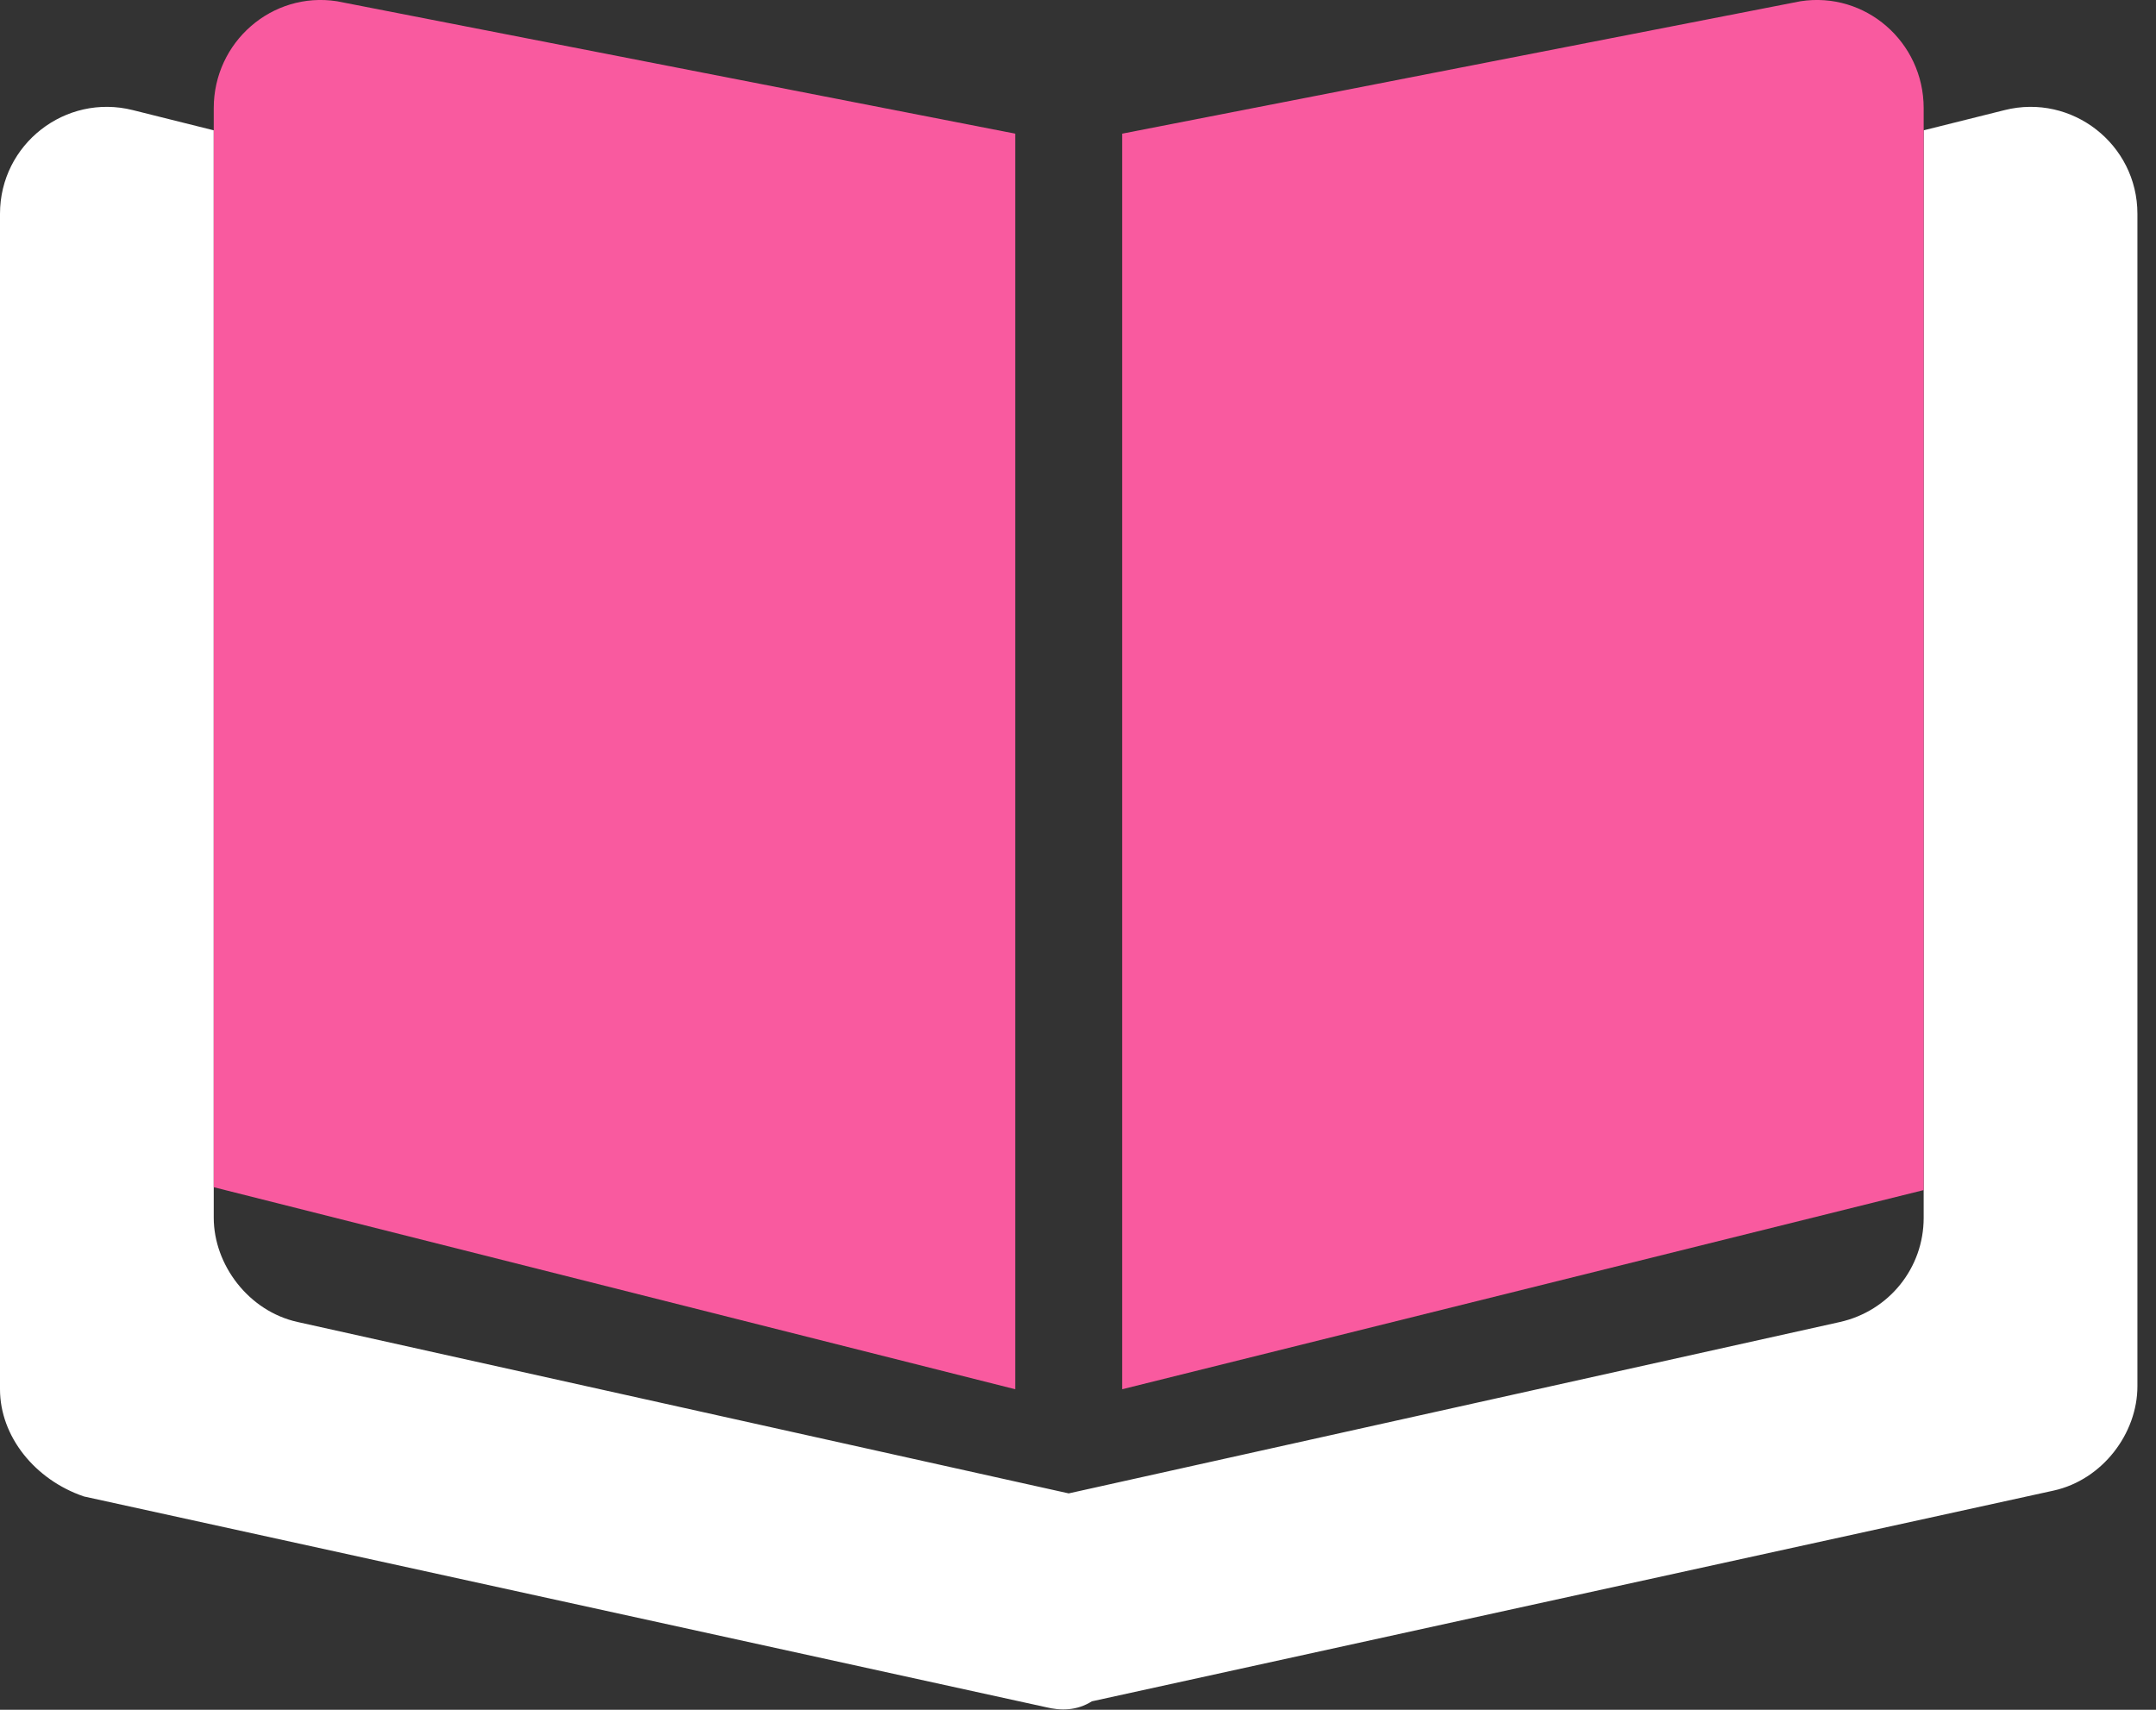
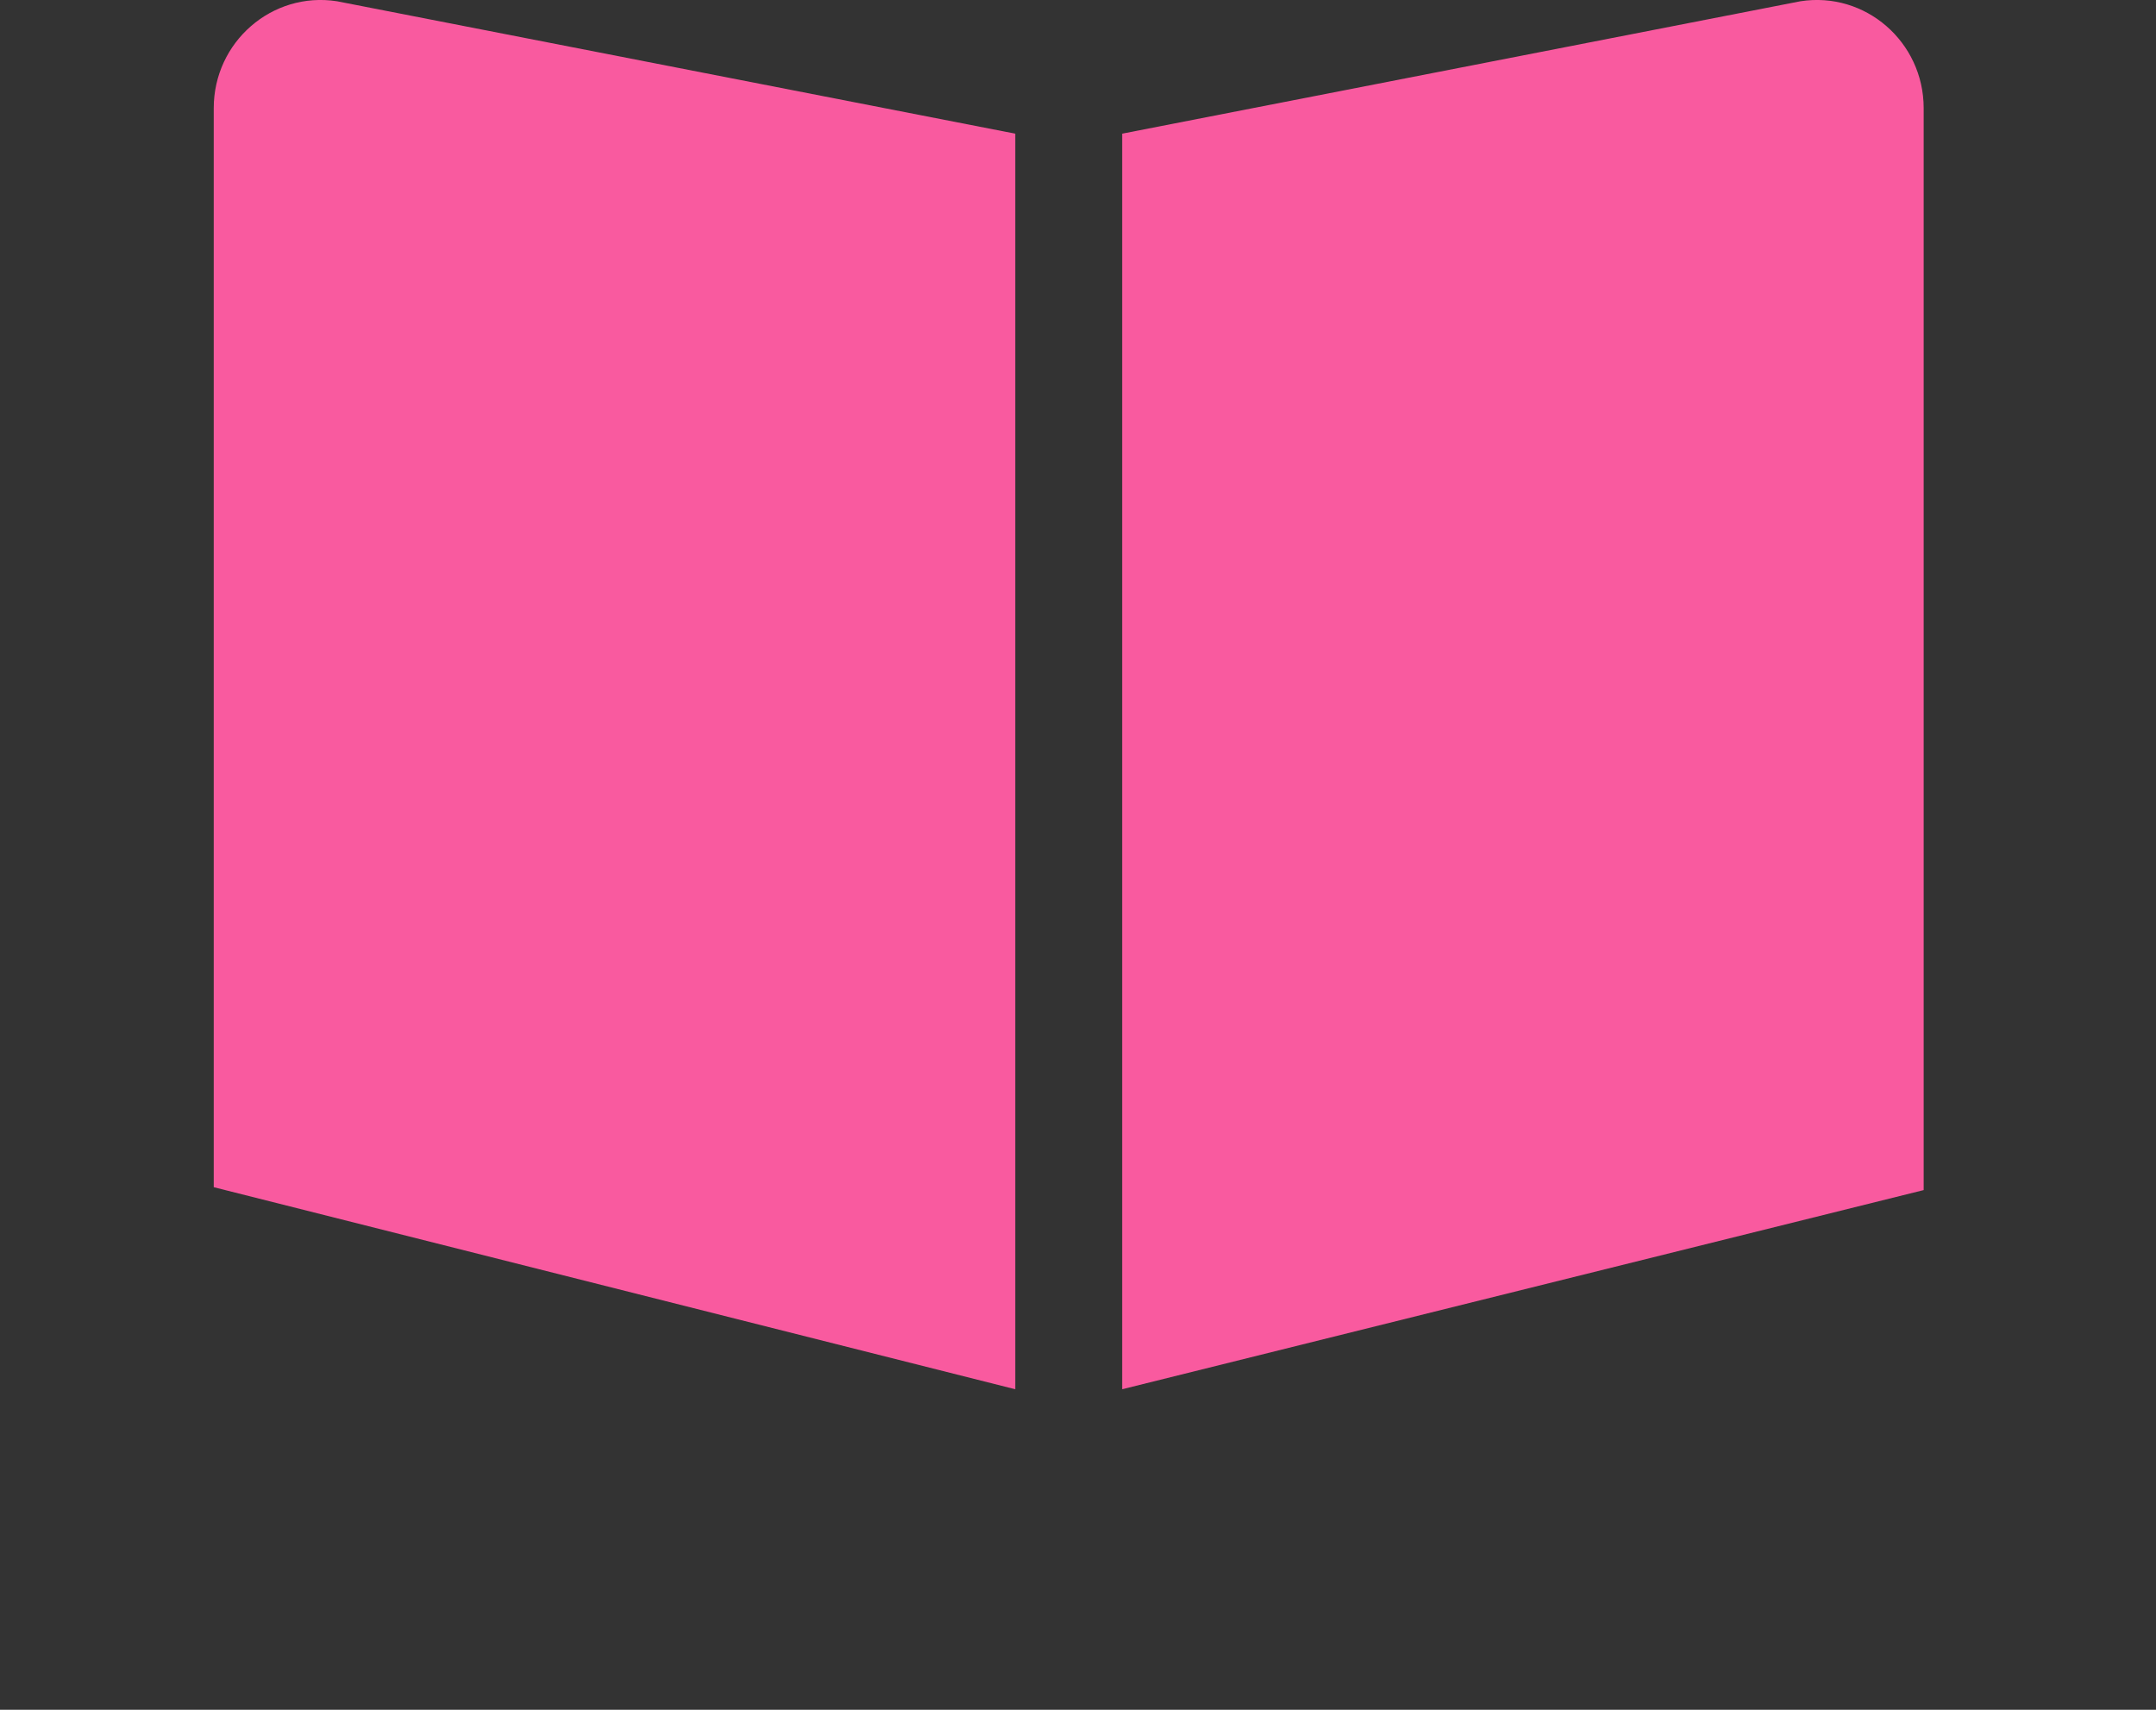
<svg xmlns="http://www.w3.org/2000/svg" width="29" height="23" viewBox="0 0 29 23" fill="none">
  <rect x="0" y="0" width="29" height="23" fill="#333333" stroke="none" />
  <g clip-path="url(#clip0_113_107)">
-     <path d="M14.065 22.964L1.128 20.13C0.468 19.905 0 19.321 0 18.688V2.876C0 1.94 0.879 1.254 1.786 1.481L2.875 1.753V16.38C2.875 17.013 3.343 17.637 4.001 17.783L14.375 20.089L24.747 17.784C25.408 17.636 25.875 17.057 25.875 16.383V1.753L26.964 1.481C27.869 1.254 28.75 1.94 28.75 2.876V18.648C28.75 19.281 28.282 19.905 27.624 20.051L14.687 22.886C14.483 23.014 14.267 23.014 14.065 22.964Z" fill="white" />
    <path d="M2.875 1.455V15.97L13.656 18.688V1.798L4.533 0.017C3.661 -0.119 2.875 0.563 2.875 1.455ZM24.217 0.017L15.094 1.798V18.688L25.875 16.009V1.455C25.875 0.563 25.089 -0.119 24.217 0.017Z" fill="#F95A9F" />
  </g>
  <defs>
    <clipPath id="clip0_113_107">
      <rect width="28.75" height="23" fill="white" />
    </clipPath>
  </defs>
</svg>